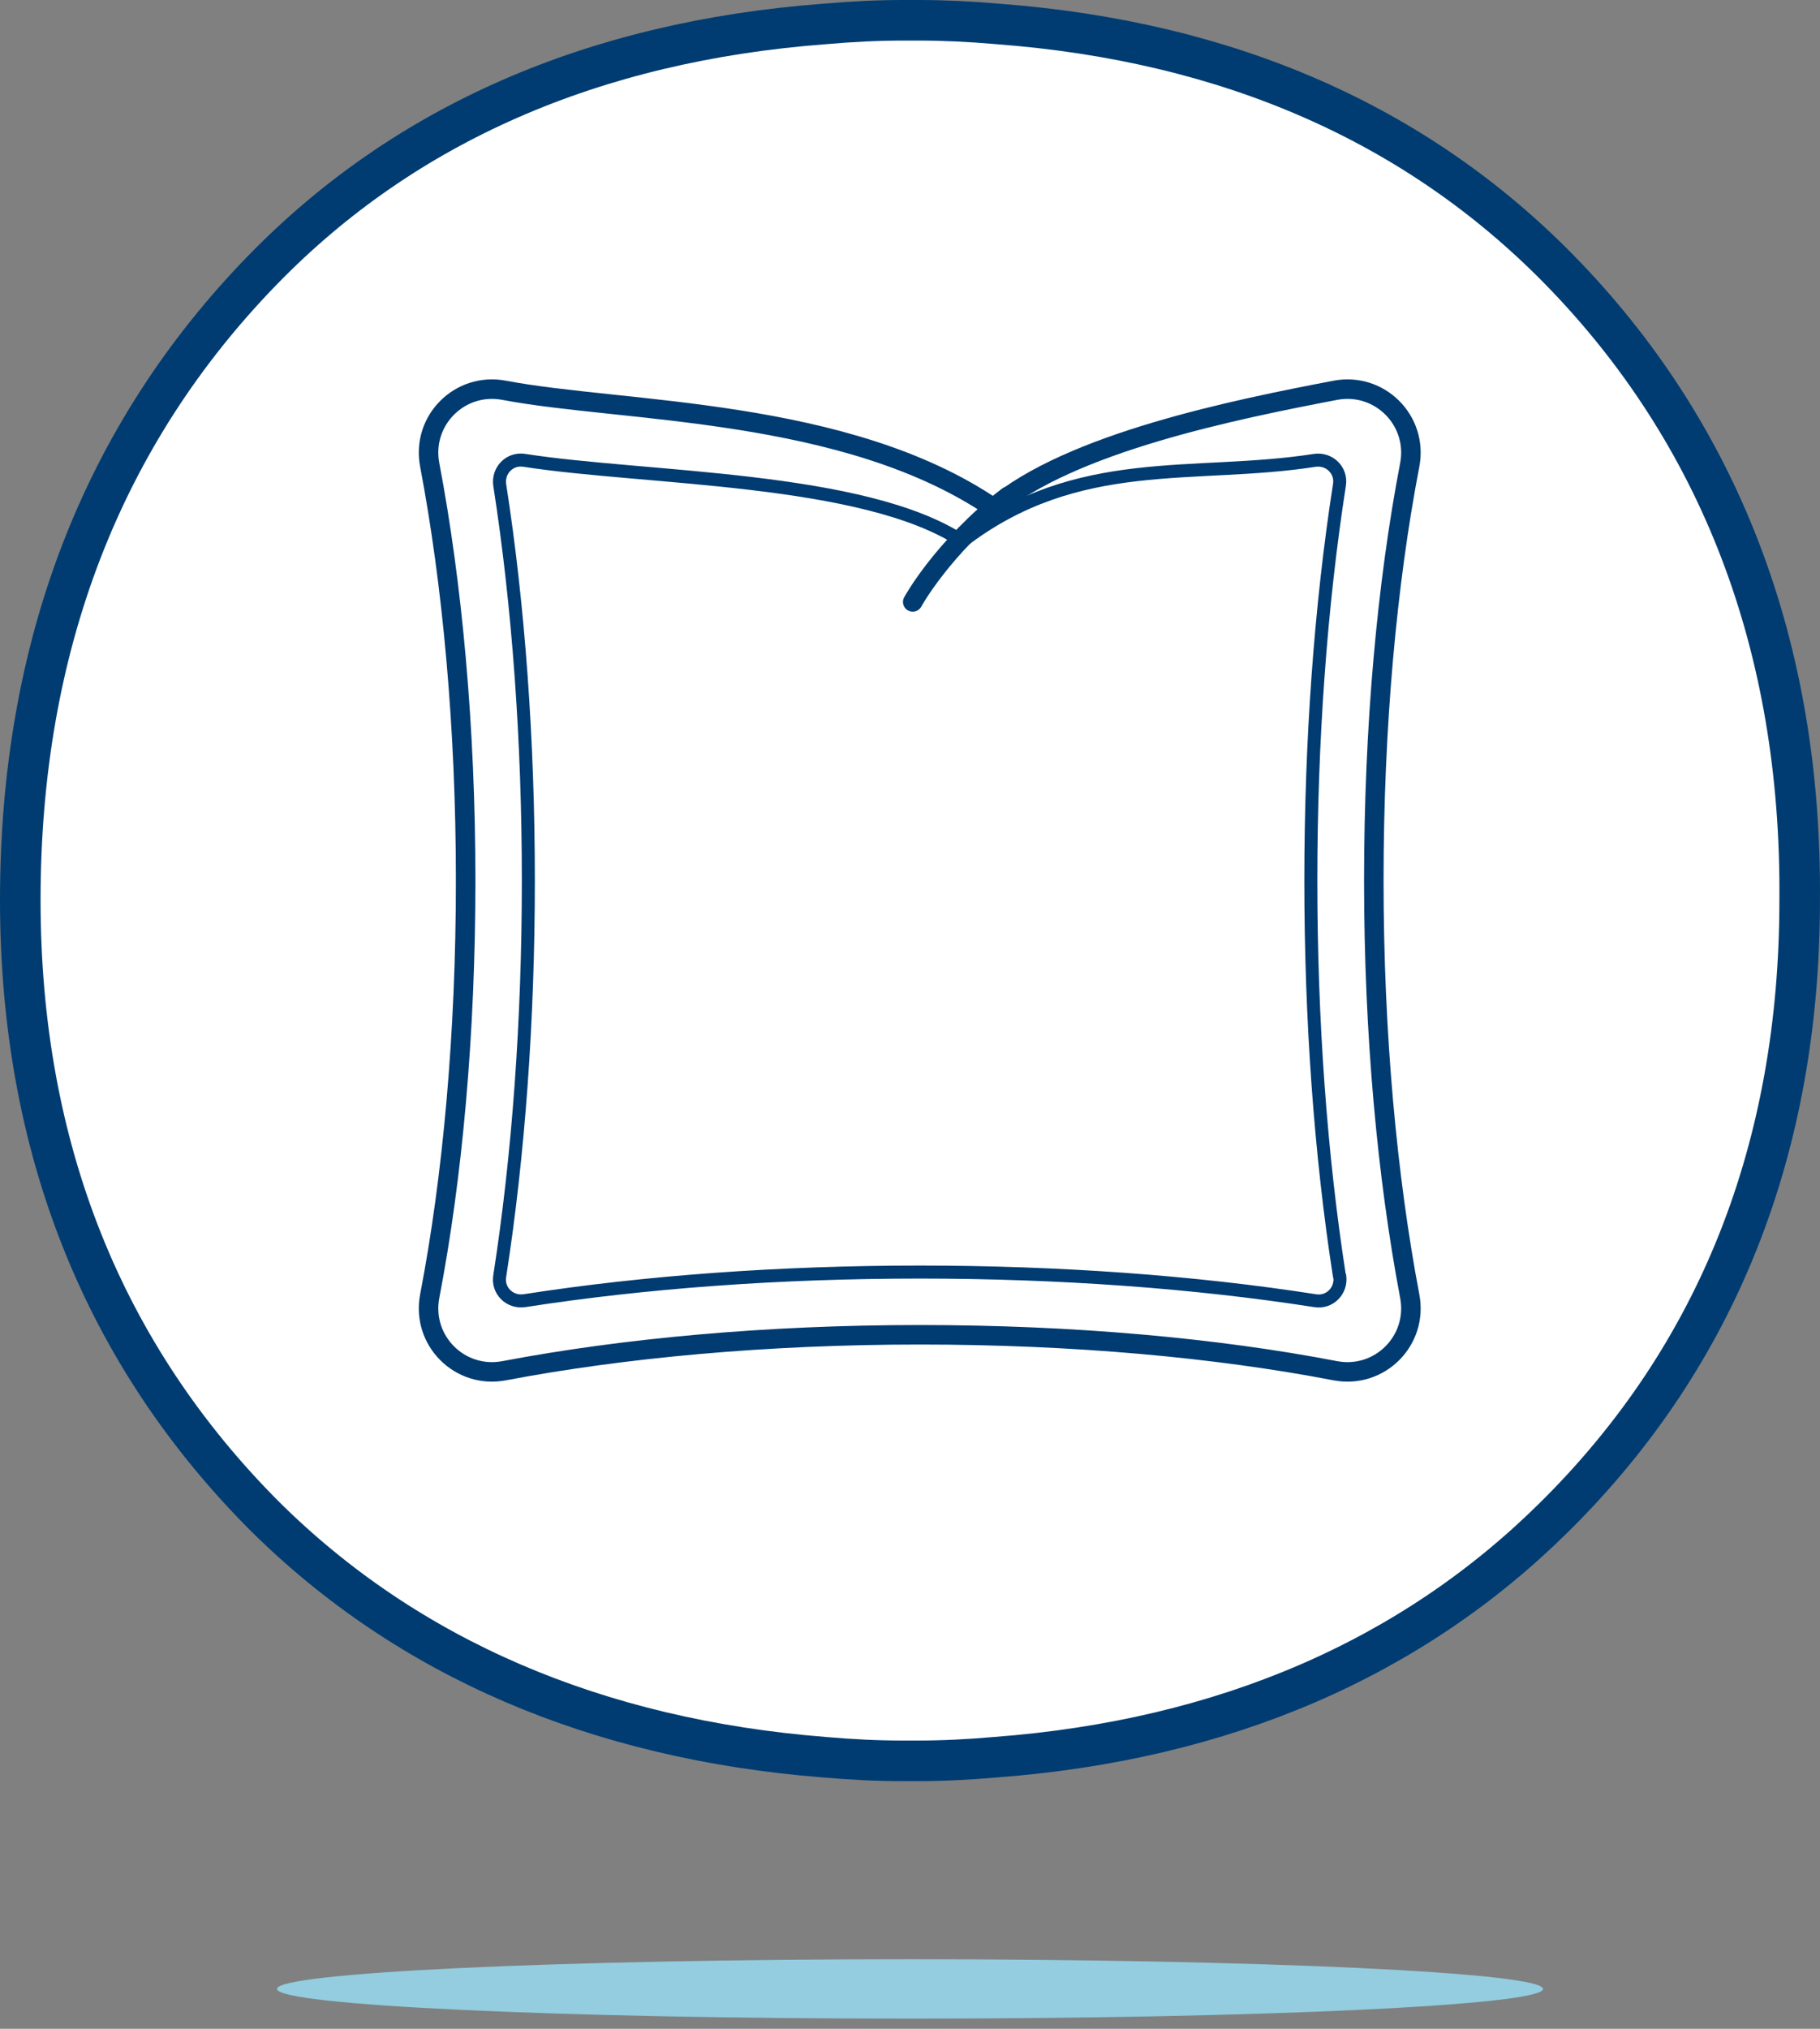
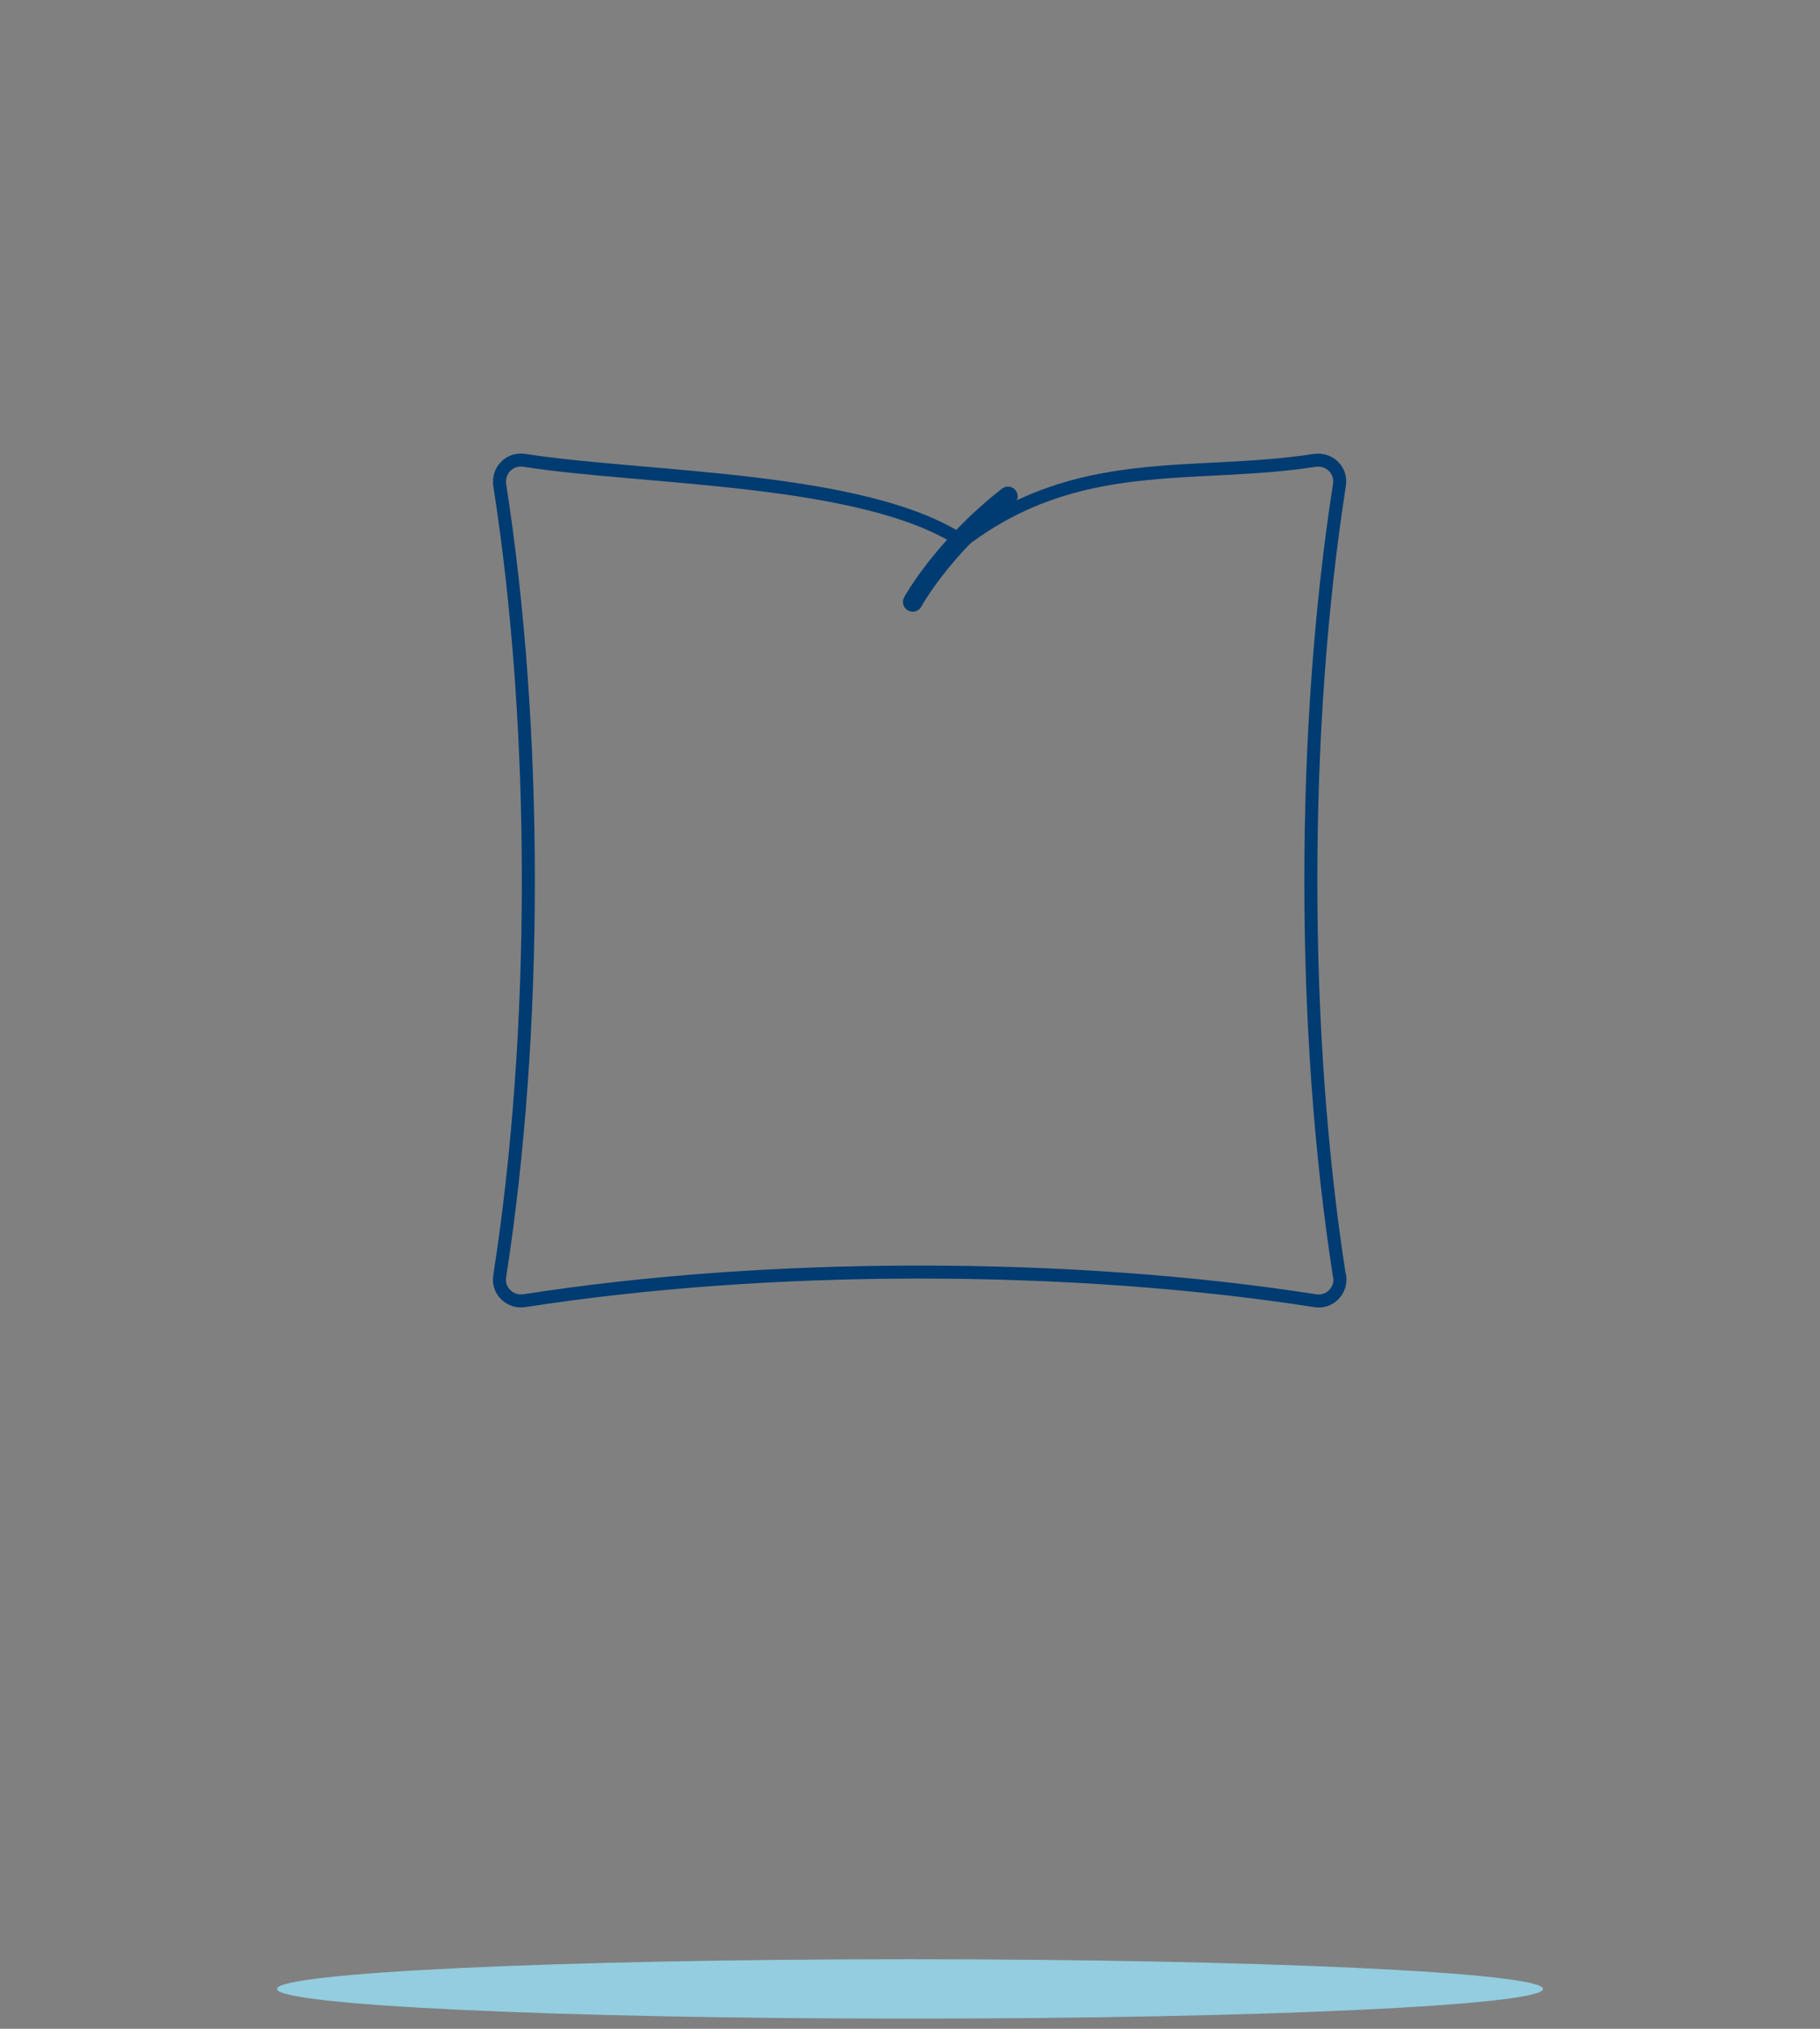
<svg xmlns="http://www.w3.org/2000/svg" width="140" height="156" viewBox="0 0 140 156" fill="none">
  <rect x="0" y="0" width="140" height="156" fill="#808080" stroke="none" />
-   <path d="M76.757 1.841L76.774 1.843C94.559 3.188 108.971 9.553 119.933 20.719C132.292 33.331 138.595 49.696 138.437 69.191V69.203C138.437 88.262 132.142 104.195 119.596 116.62L119.595 116.62C108.583 127.542 94.148 133.784 76.613 135.114L76.593 135.116C74.478 135.303 72.497 135.396 70.586 135.396H69.411C67.501 135.396 65.536 135.303 63.386 135.115L63.374 135.114C45.85 133.722 31.366 127.477 20.403 116.622C7.947 104.159 1.56 88.254 1.56 69.203C1.56 49.703 7.864 33.411 20.243 20.716L20.244 20.716C31.122 9.555 45.611 3.188 63.416 1.843L63.434 1.841C65.583 1.653 67.564 1.56 69.492 1.56H70.666C72.594 1.56 74.591 1.653 76.757 1.841Z" fill="white" stroke="#003C71" stroke-width="3.12" stroke-linecap="round" stroke-linejoin="round" />
  <path d="M70 155.218C96.894 155.218 118.696 154.196 118.696 152.935C118.696 151.674 96.894 150.652 70 150.652C43.106 150.652 21.305 151.674 21.305 152.935C21.305 154.196 43.106 155.218 70 155.218Z" fill="#93CDDF" />
  <g clip-path="url(#clip0_1709_16092)">
-     <path d="M76.437 39.073C65.083 31.324 47.922 31.746 38.792 30.013C35.374 29.358 32.401 32.331 33.056 35.749C34.789 44.879 35.819 55.883 35.819 67.706C35.819 79.528 34.812 90.532 33.056 99.662C32.401 103.08 35.374 106.053 38.792 105.398C47.922 103.665 58.926 102.635 70.749 102.635C82.571 102.635 93.575 103.642 102.705 105.398C106.123 106.053 109.096 103.08 108.441 99.662C106.708 90.532 105.678 79.528 105.678 67.706C105.678 55.883 106.685 44.879 108.441 35.749C109.096 32.331 106.123 29.358 102.705 30.013C95.12 31.465 82.29 34.04 76.414 39.073" stroke="#003B71" stroke-width="1.5" stroke-linecap="round" stroke-linejoin="round" />
    <path d="M103.057 98.118C103.221 99.241 102.284 100.201 101.161 100.014C91.843 98.562 81.425 97.813 70.749 97.813C60.074 97.813 49.679 98.562 40.338 100.014C39.214 100.178 38.254 99.241 38.441 98.118C39.893 88.8 40.642 78.405 40.642 67.706C40.642 57.007 39.893 46.612 38.441 37.295C38.278 36.171 39.214 35.211 40.338 35.398C49.656 36.85 66.488 36.639 74.027 41.626C82.923 34.813 91.819 36.85 101.137 35.398C102.261 35.235 103.221 36.171 103.033 37.295C101.582 46.612 100.833 57.007 100.833 67.706C100.833 78.405 101.582 88.8 103.033 98.118H103.057Z" stroke="#003B71" stroke-linecap="round" stroke-linejoin="round" />
    <path d="M70.21 46.284C70.21 46.284 72.467 42.131 77.534 38.168" stroke="#003C71" stroke-width="1.5" stroke-linecap="round" stroke-linejoin="round" />
  </g>
  <defs>
    <clipPath id="clip0_1709_16092">
      <rect width="77.609" height="77.609" fill="white" transform="translate(31.956 28.913)" />
    </clipPath>
  </defs>
</svg>